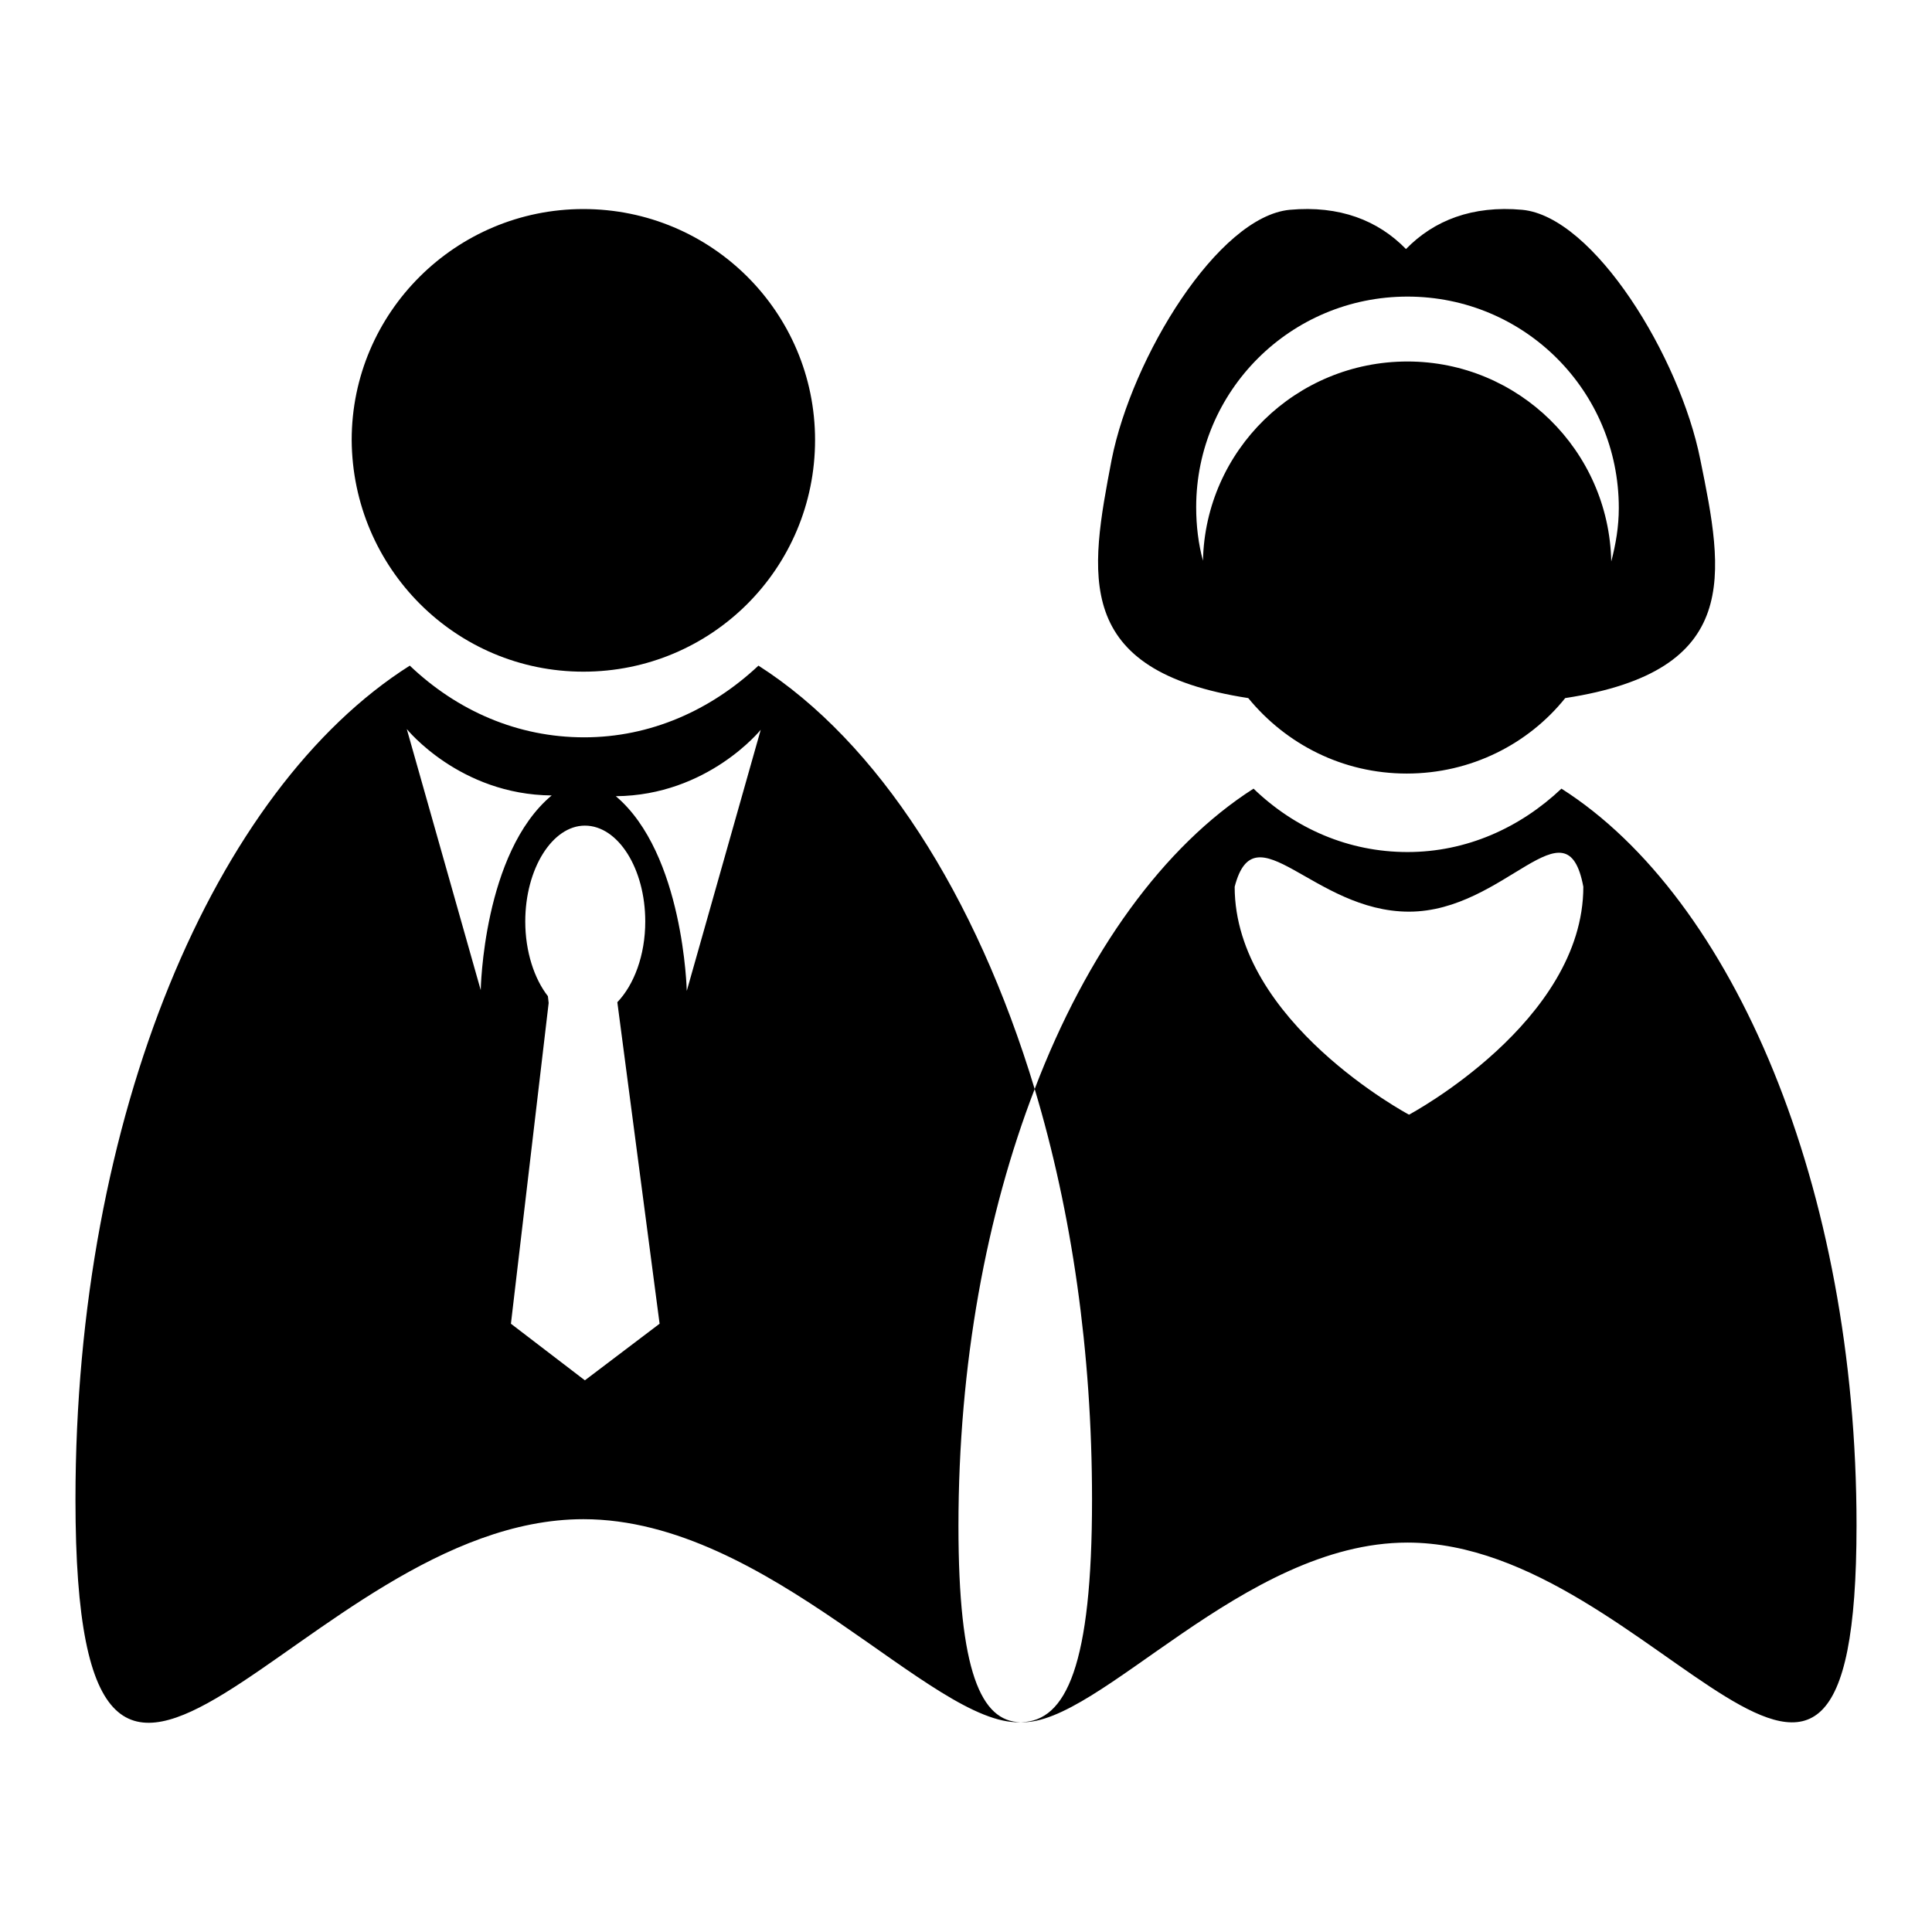
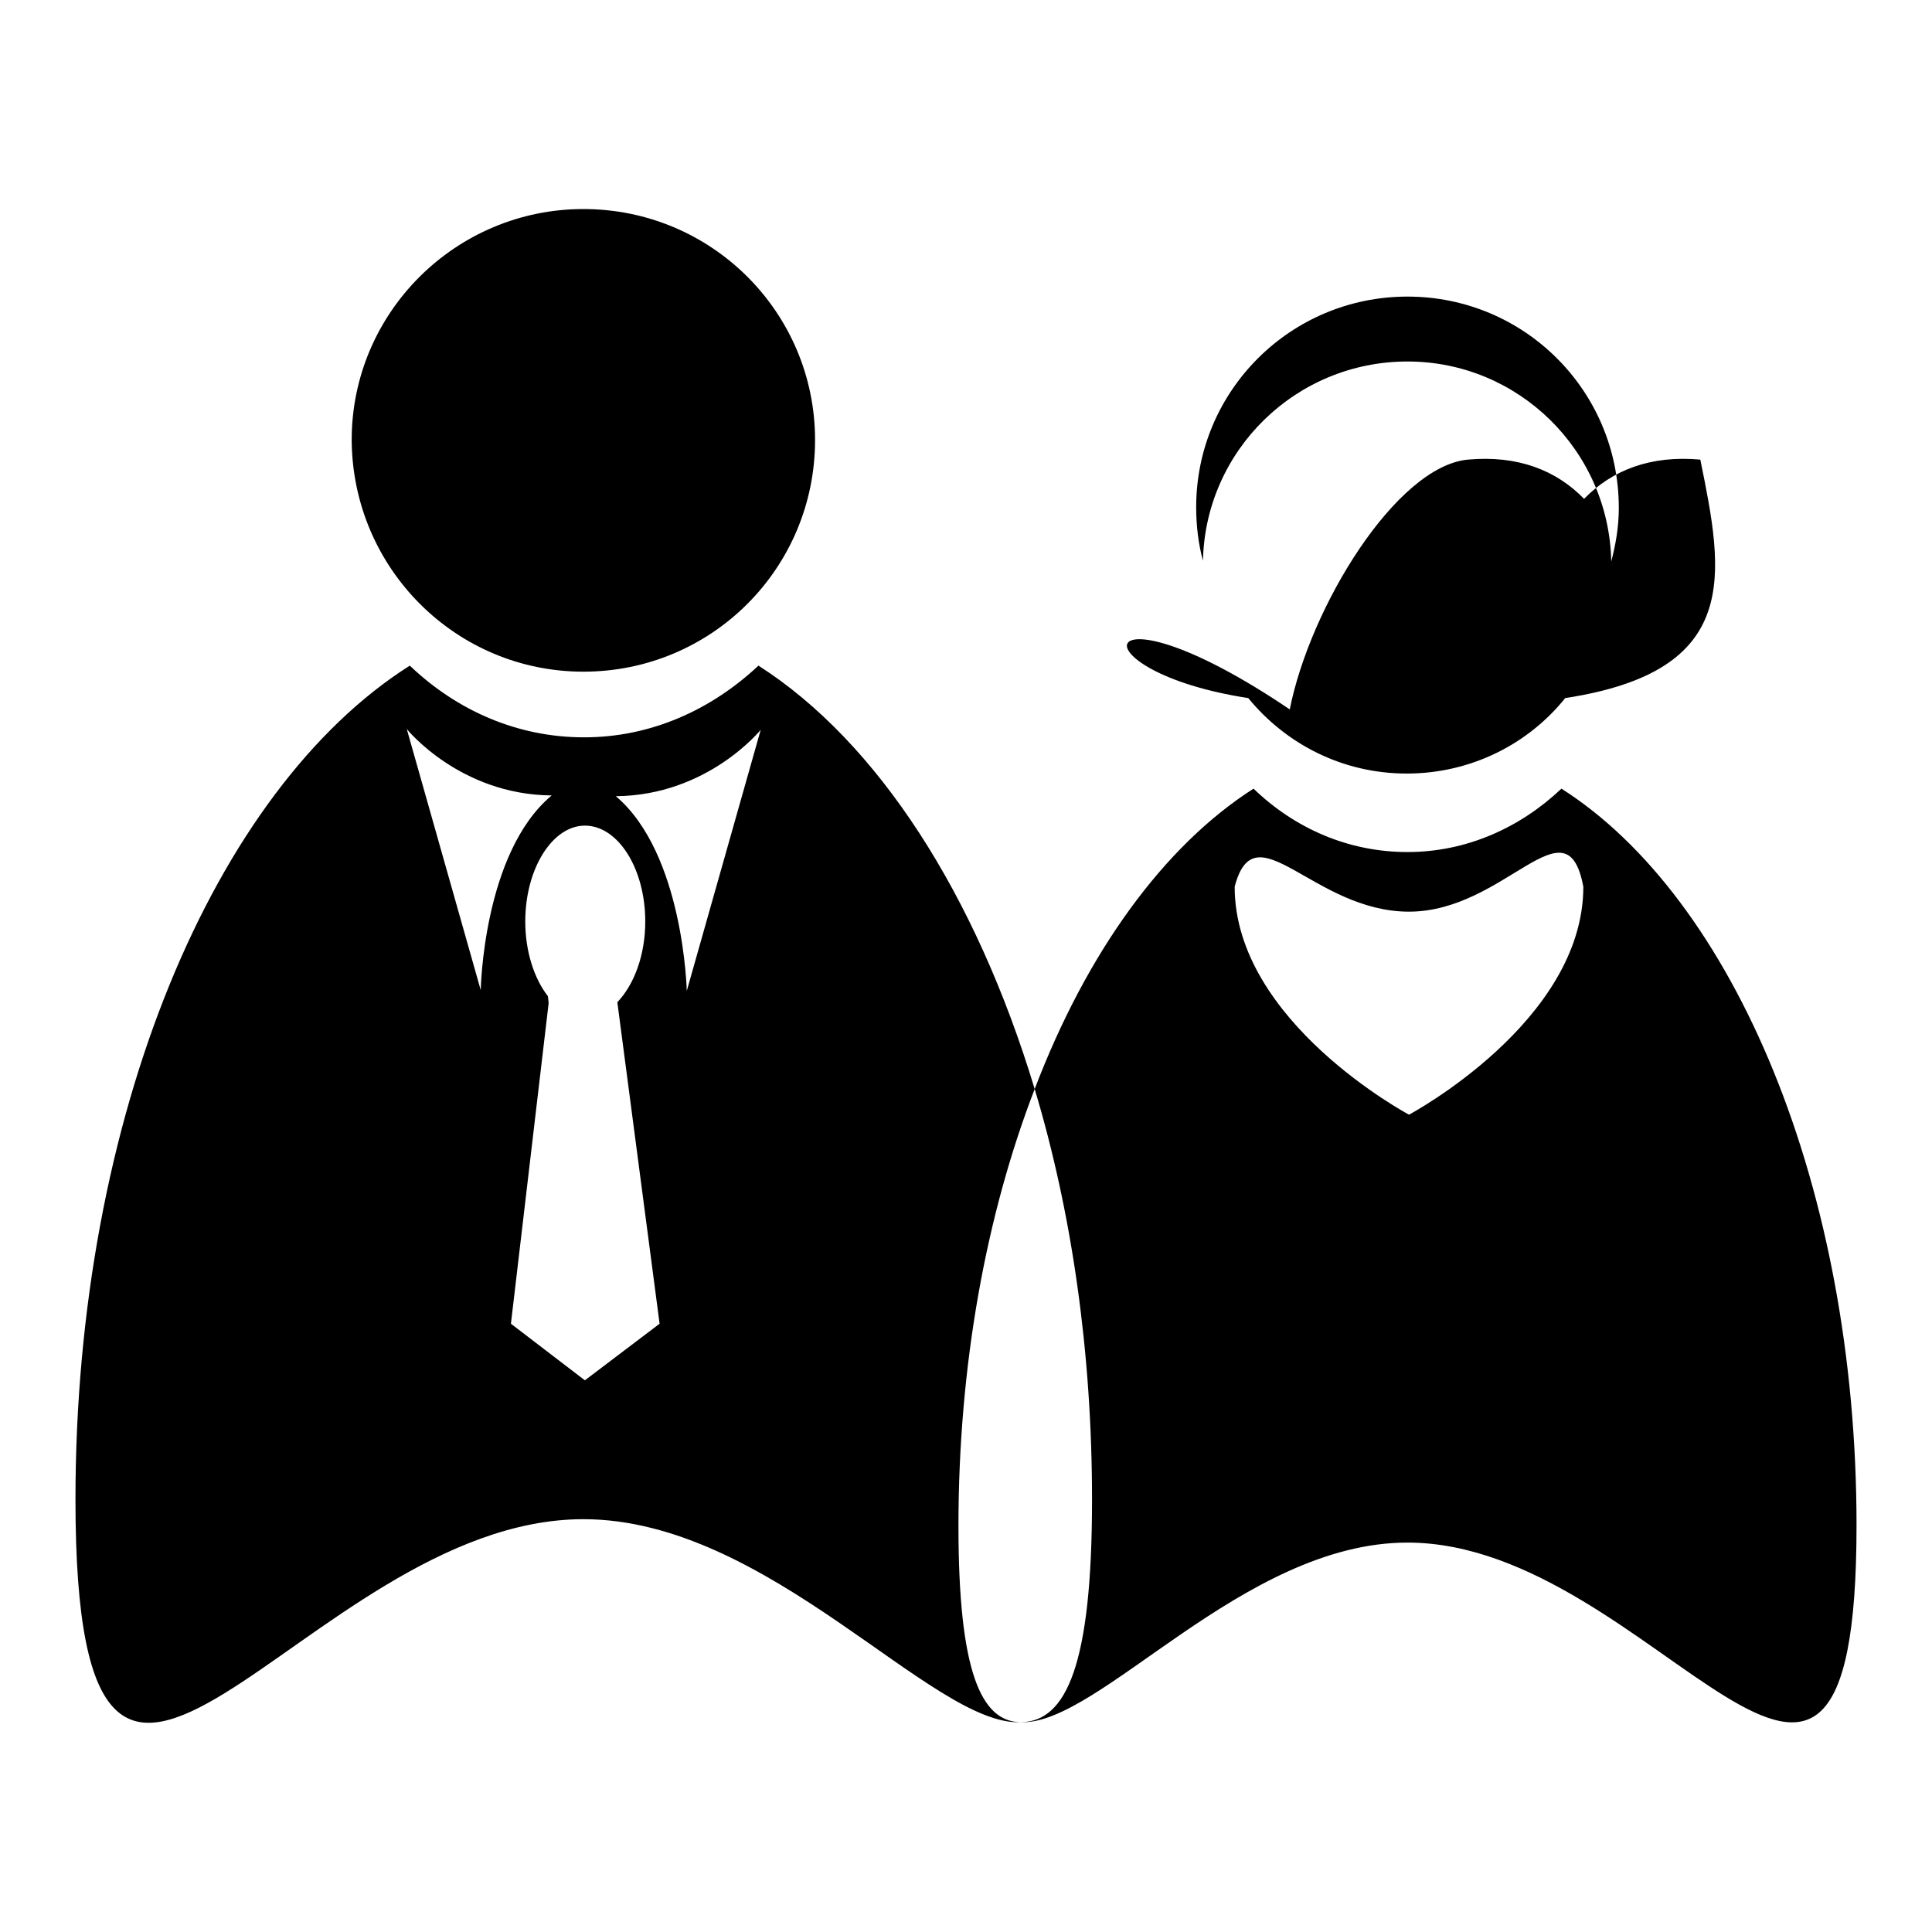
<svg xmlns="http://www.w3.org/2000/svg" version="1.1" x="0px" y="0px" viewBox="0 0 256 256" enable-background="new 0 0 256 256" xml:space="preserve">
  <g>
    <g>
-       <path fill="#000000" d="M77.3,89C94.3,89,108,75.3,108,58.3c0-16.9-13.7-30.6-30.7-30.6c-16.9,0-30.7,13.7-30.7,30.6C46.7,75.3,60.4,89,77.3,89z M127,202.2c0-21.4,3.7-41.3,10.1-57.9c-7.8-25.8-20.8-46-36.6-56.1c-6.3,5.9-14.3,9.5-23.1,9.5c-8.8,0-16.8-3.5-23.1-9.5C28.4,104.6,10,147.9,10,198.7c0,65,30.2,2.6,67.3,2.6c24.6,0,46.2,27.4,57.9,26.9C130,228.1,127,221.5,127,202.2z M53.9,96.6c0,0,7,8.7,19.2,8.8c-9.1,7.6-9.4,25.8-9.4,25.8L53.9,96.6z M77.5,182.9l-9.8-7.5l5-42.5l-0.1-0.9c-1.8-2.3-3-5.9-3-9.9c0-7,3.6-12.7,7.9-12.7c4.4,0,8,5.7,8,12.7c0,4.5-1.5,8.4-3.7,10.7l5.6,42.6L77.5,182.9z M91,131.3c0,0-0.4-18.2-9.4-25.8c12.2-0.1,19.2-8.8,19.2-8.8L91,131.3z M165.4,92.5c5,6.1,12.5,10,21,10c8.5,0,16.1-3.9,21-10c23.5-3.6,21-16.4,17.9-31.6c-2.7-13.6-14.1-32.2-23.6-33.1c-6.6-0.6-11.7,1.4-15.4,5.2c-3.7-3.8-8.8-5.8-15.4-5.2c-9.5,0.9-20.9,19.5-23.6,33.1C144.4,76.1,142,88.9,165.4,92.5z M186.5,39.3c15.5,0,28,12.5,28,28c0,2.5-0.4,4.8-1,7.1c-0.3-14.7-12.3-26.5-27-26.5c-14.8,0-26.8,11.8-27.1,26.4c-0.6-2.2-0.9-4.6-0.9-7.1C158.5,51.8,171,39.3,186.5,39.3z M206.9,104.5c-5.5,5.2-12.6,8.4-20.4,8.4c-7.8,0-14.9-3.1-20.4-8.4c-11.9,7.6-22.1,21.7-29,39.8c4.9,16.3,7.6,34.8,7.6,54.4c0,21.9-3.4,29.4-9.4,29.5c10.4,0.4,29.4-23.8,51.2-23.8c32.9,0,59.5,55.1,59.5-2.3C246,157.3,229.7,119,206.9,104.5z M186.7,147.7c0,0-23.1-12.3-23.1-30.2c2.7-10.4,10.4,3.3,23.1,3.3c12.8,0,20.9-15.1,23.1-3.3C209.8,135.4,186.7,147.7,186.7,147.7z" />
+       <path fill="#000000" d="M77.3,89C94.3,89,108,75.3,108,58.3c0-16.9-13.7-30.6-30.7-30.6c-16.9,0-30.7,13.7-30.7,30.6C46.7,75.3,60.4,89,77.3,89z M127,202.2c0-21.4,3.7-41.3,10.1-57.9c-7.8-25.8-20.8-46-36.6-56.1c-6.3,5.9-14.3,9.5-23.1,9.5c-8.8,0-16.8-3.5-23.1-9.5C28.4,104.6,10,147.9,10,198.7c0,65,30.2,2.6,67.3,2.6c24.6,0,46.2,27.4,57.9,26.9C130,228.1,127,221.5,127,202.2z M53.9,96.6c0,0,7,8.7,19.2,8.8c-9.1,7.6-9.4,25.8-9.4,25.8L53.9,96.6z M77.5,182.9l-9.8-7.5l5-42.5l-0.1-0.9c-1.8-2.3-3-5.9-3-9.9c0-7,3.6-12.7,7.9-12.7c4.4,0,8,5.7,8,12.7c0,4.5-1.5,8.4-3.7,10.7l5.6,42.6L77.5,182.9z M91,131.3c0,0-0.4-18.2-9.4-25.8c12.2-0.1,19.2-8.8,19.2-8.8L91,131.3z M165.4,92.5c5,6.1,12.5,10,21,10c8.5,0,16.1-3.9,21-10c23.5-3.6,21-16.4,17.9-31.6c-6.6-0.6-11.7,1.4-15.4,5.2c-3.7-3.8-8.8-5.8-15.4-5.2c-9.5,0.9-20.9,19.5-23.6,33.1C144.4,76.1,142,88.9,165.4,92.5z M186.5,39.3c15.5,0,28,12.5,28,28c0,2.5-0.4,4.8-1,7.1c-0.3-14.7-12.3-26.5-27-26.5c-14.8,0-26.8,11.8-27.1,26.4c-0.6-2.2-0.9-4.6-0.9-7.1C158.5,51.8,171,39.3,186.5,39.3z M206.9,104.5c-5.5,5.2-12.6,8.4-20.4,8.4c-7.8,0-14.9-3.1-20.4-8.4c-11.9,7.6-22.1,21.7-29,39.8c4.9,16.3,7.6,34.8,7.6,54.4c0,21.9-3.4,29.4-9.4,29.5c10.4,0.4,29.4-23.8,51.2-23.8c32.9,0,59.5,55.1,59.5-2.3C246,157.3,229.7,119,206.9,104.5z M186.7,147.7c0,0-23.1-12.3-23.1-30.2c2.7-10.4,10.4,3.3,23.1,3.3c12.8,0,20.9-15.1,23.1-3.3C209.8,135.4,186.7,147.7,186.7,147.7z" />
    </g>
  </g>
</svg>